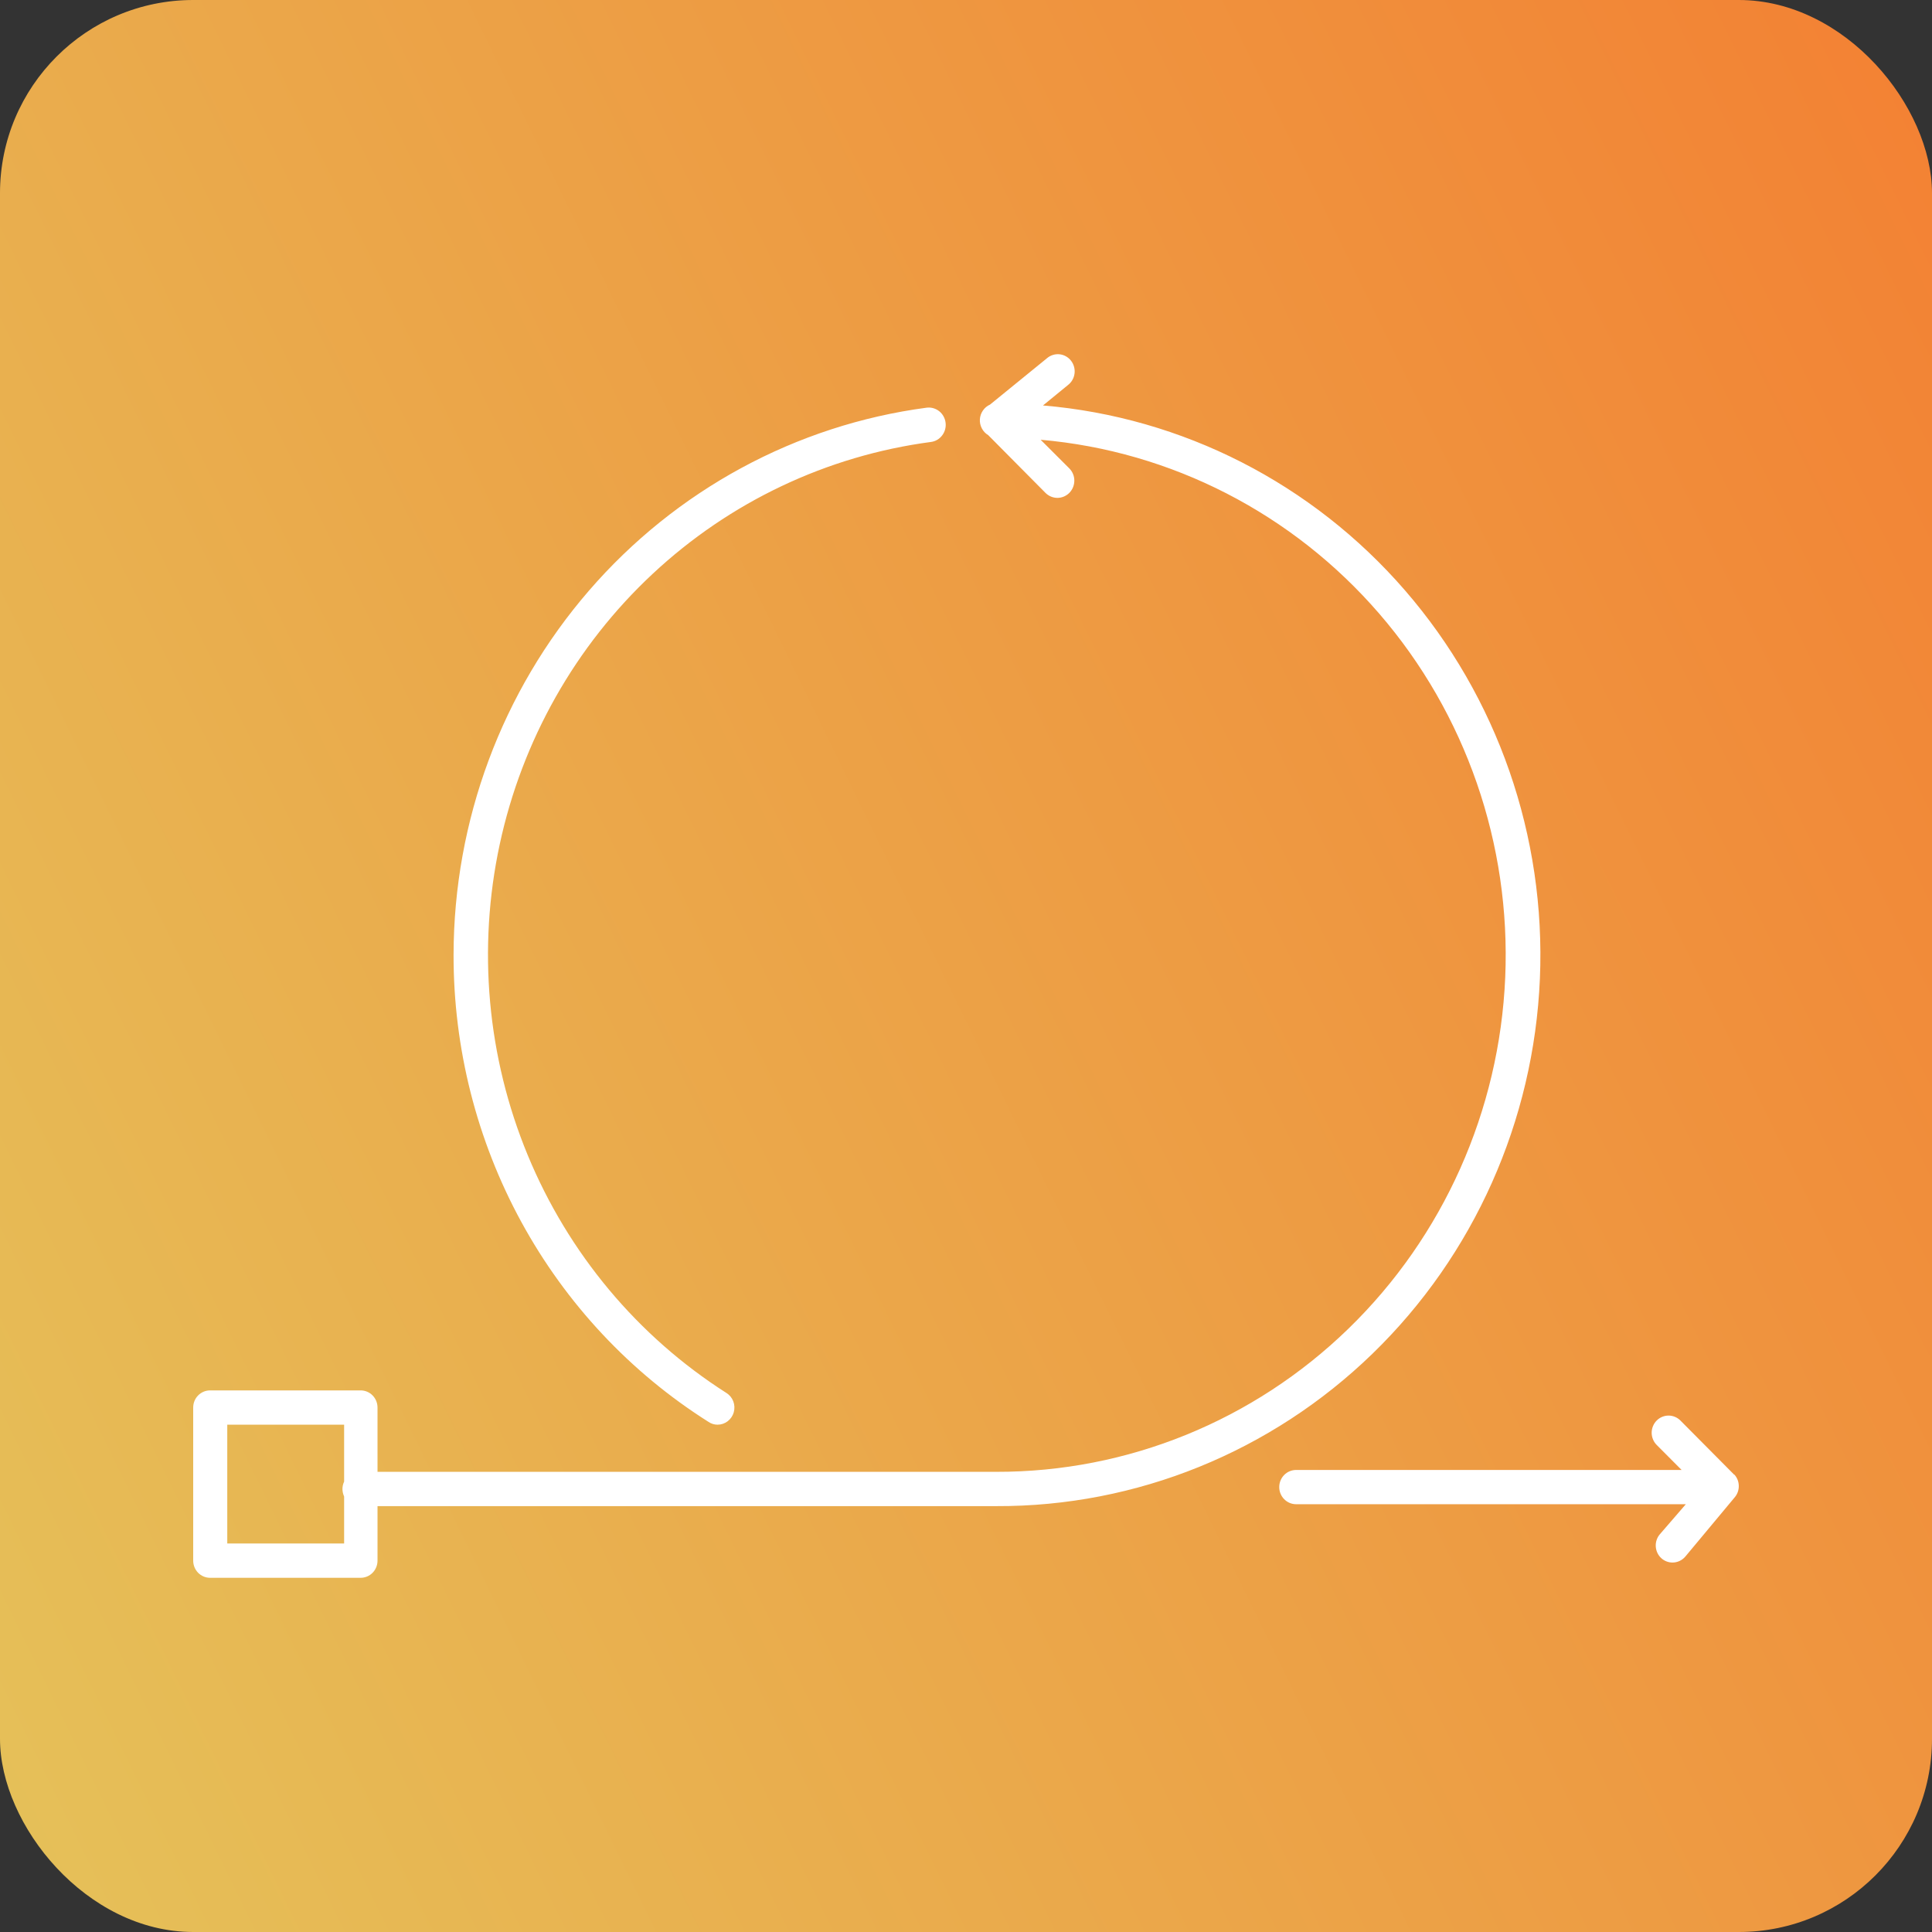
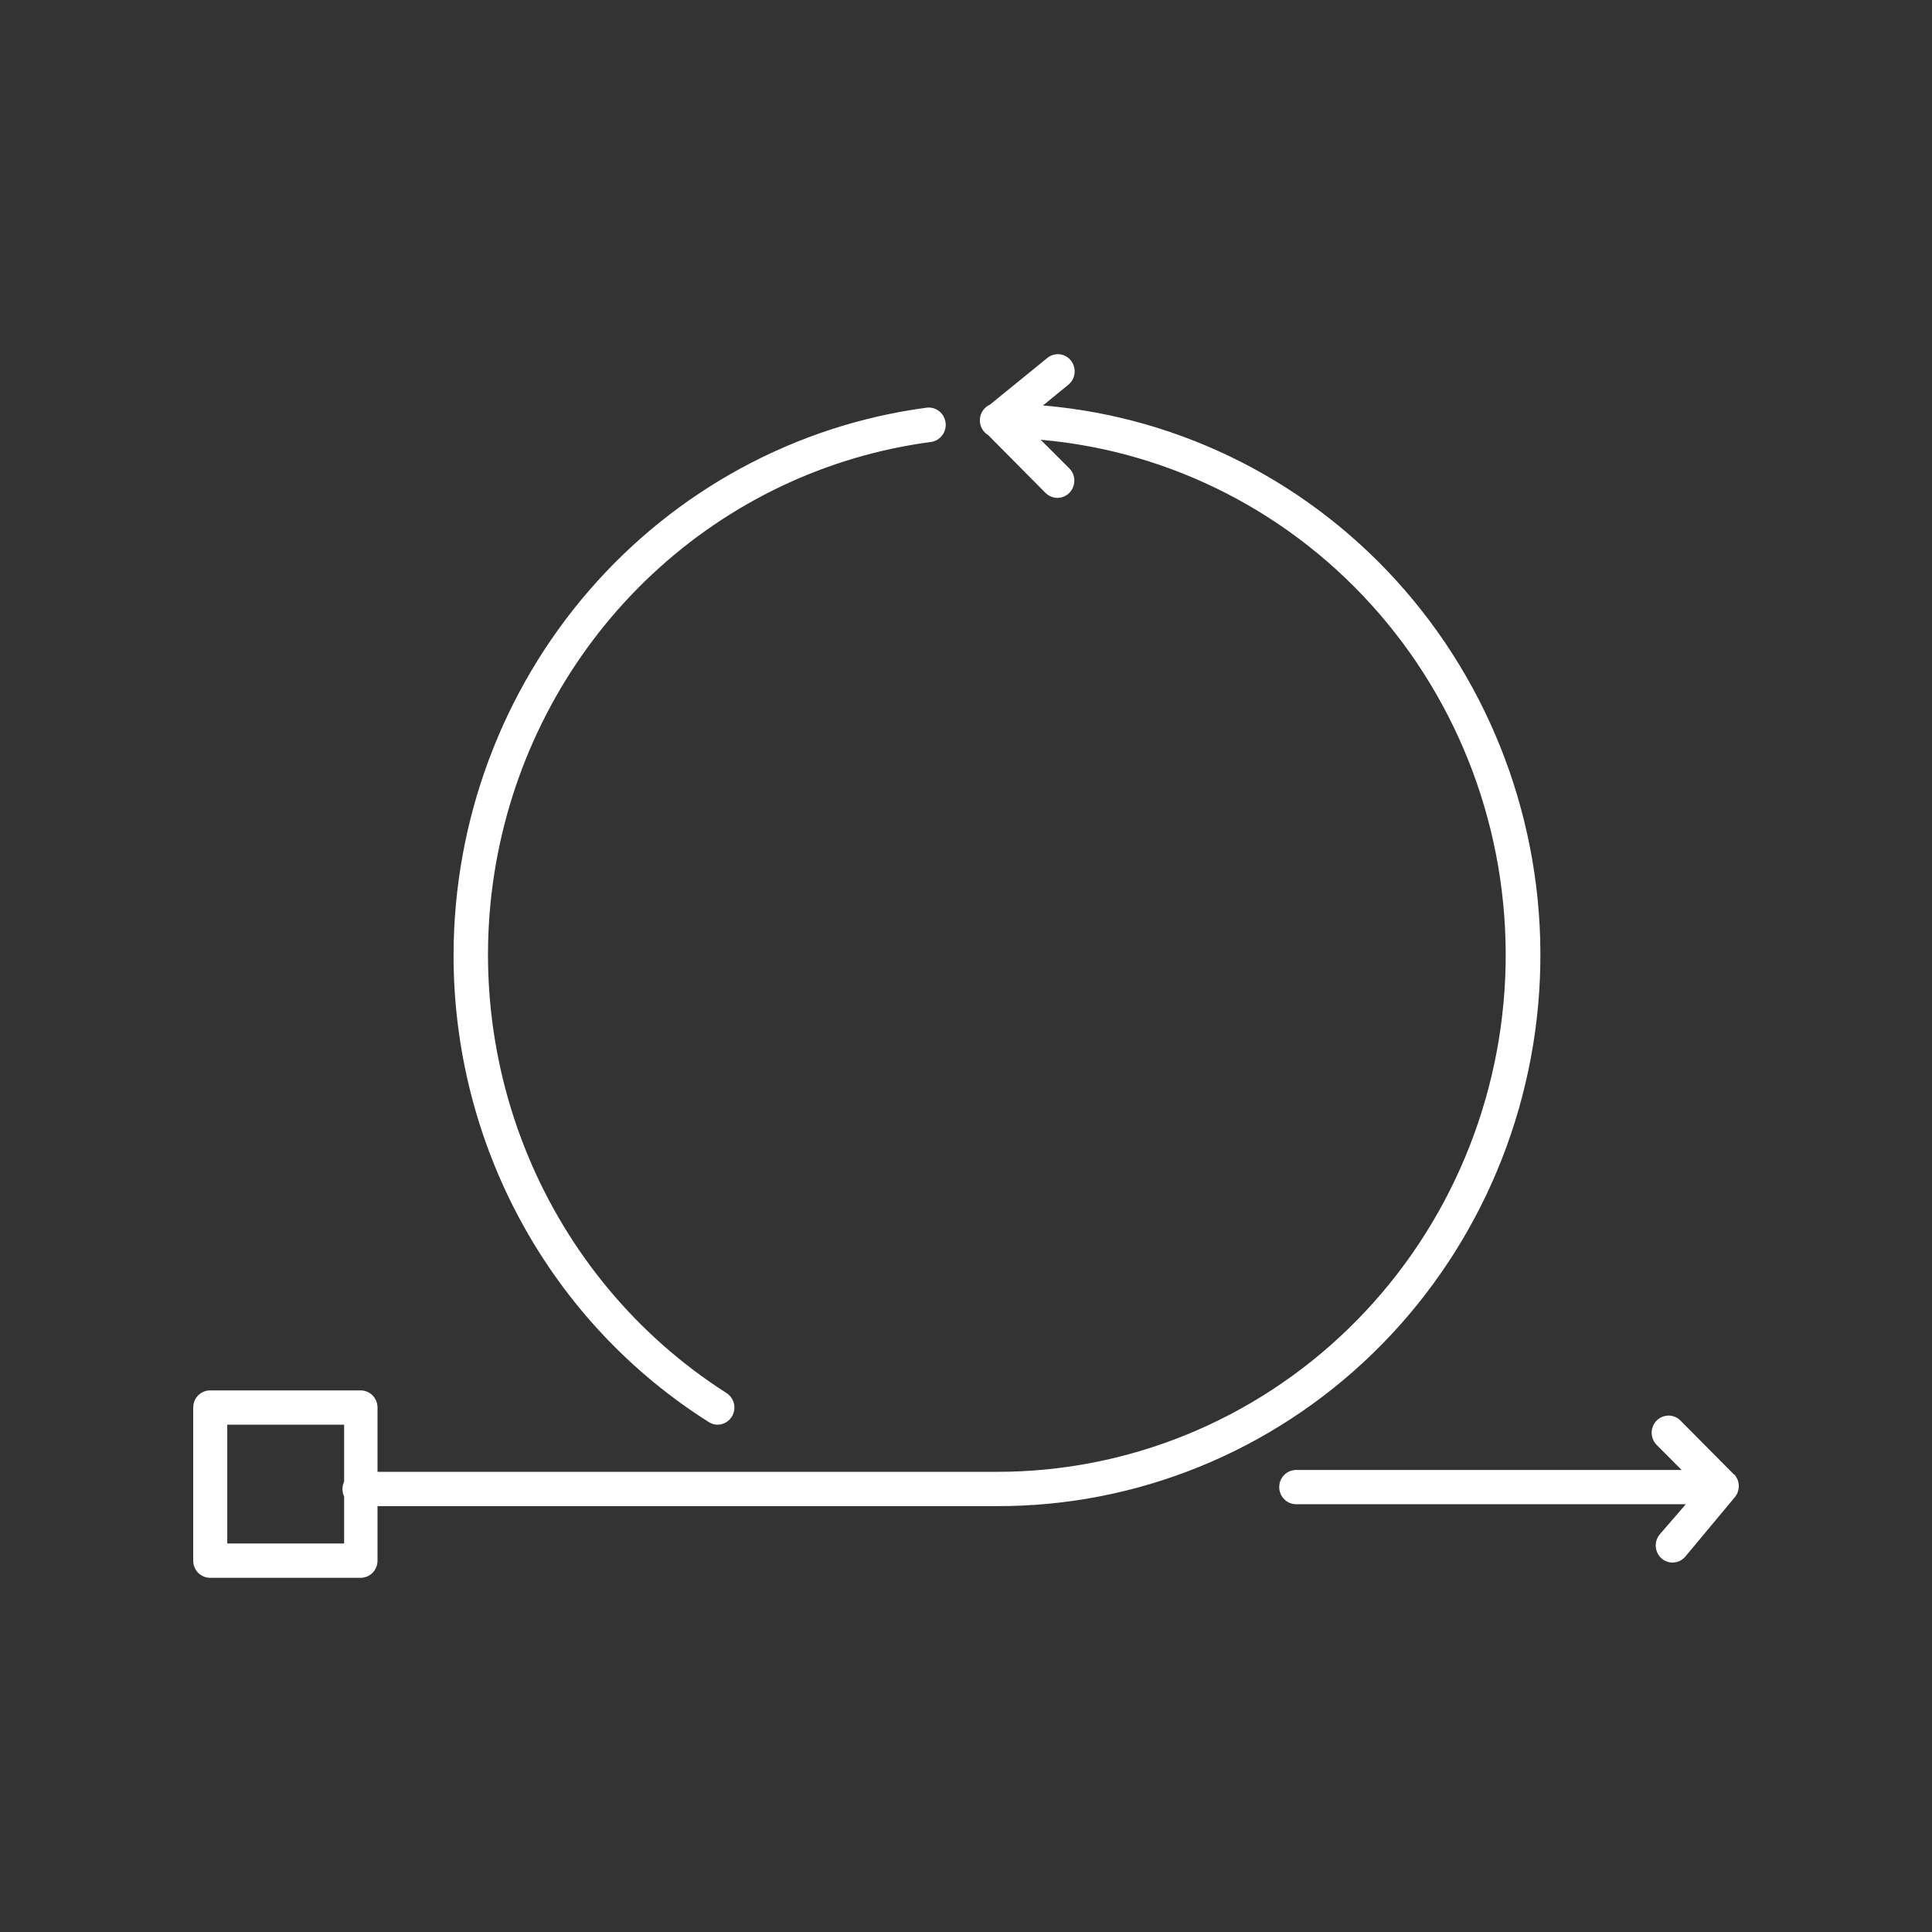
<svg xmlns="http://www.w3.org/2000/svg" fill="none" height="60" viewBox="0 0 60 60" width="60">
  <rect x="0" y="0" width="60" height="60" fill="#333333" stroke="none" />
-   <rect fill="url(#paint0_linear_19994_13460)" height="60" rx="6" width="60" />
-   <path d="M14.086 29.648C14.093 25.487 15.586 21.47 18.289 18.345C20.991 15.22 24.719 13.2 28.777 12.661C28.916 12.643 29.056 12.683 29.167 12.77C29.277 12.857 29.349 12.986 29.366 13.127C29.384 13.268 29.345 13.411 29.259 13.523C29.173 13.636 29.047 13.709 28.908 13.726C25.682 14.154 22.665 15.584 20.269 17.821C17.872 20.057 16.214 22.992 15.519 26.223C14.825 29.454 15.128 32.825 16.389 35.874C17.649 38.923 19.804 41.503 22.56 43.26C22.657 43.321 22.732 43.412 22.773 43.52C22.814 43.629 22.819 43.747 22.788 43.859C22.757 43.97 22.69 44.068 22.599 44.138C22.508 44.208 22.397 44.245 22.283 44.245C22.184 44.245 22.087 44.215 22.005 44.159C19.578 42.627 17.577 40.49 16.191 37.95C14.805 35.411 14.081 32.553 14.086 29.648ZM30.94 46.774H11.724V48.468C11.724 48.609 11.669 48.744 11.571 48.844C11.473 48.944 11.339 49 11.201 49H6.524C6.385 49 6.252 48.944 6.153 48.844C6.055 48.744 6 48.609 6 48.468V43.712C6 43.571 6.055 43.435 6.153 43.336C6.252 43.236 6.385 43.18 6.524 43.18H11.201C11.339 43.18 11.473 43.236 11.571 43.336C11.669 43.435 11.724 43.571 11.724 43.712V45.709H30.94C35.014 45.717 38.933 44.124 41.878 41.262C44.824 38.401 46.568 34.493 46.746 30.355C46.923 26.216 45.522 22.169 42.833 19.057C40.144 15.945 36.376 14.01 32.318 13.657L33.208 14.546C33.307 14.646 33.364 14.781 33.364 14.923C33.365 15.065 33.311 15.201 33.213 15.303C33.115 15.403 32.982 15.461 32.842 15.462C32.703 15.463 32.569 15.407 32.469 15.308L30.689 13.513C30.605 13.463 30.537 13.391 30.492 13.304C30.446 13.217 30.425 13.12 30.431 13.021C30.437 12.923 30.47 12.829 30.526 12.748C30.581 12.668 30.657 12.604 30.746 12.565L32.511 11.128C32.565 11.081 32.627 11.046 32.694 11.025C32.76 11.003 32.831 10.996 32.901 11.002C32.971 11.009 33.038 11.03 33.1 11.064C33.162 11.098 33.216 11.144 33.26 11.2C33.304 11.255 33.336 11.319 33.355 11.388C33.374 11.457 33.38 11.528 33.371 11.599C33.362 11.67 33.34 11.738 33.304 11.8C33.269 11.862 33.222 11.915 33.166 11.958L32.391 12.592C36.726 12.957 40.755 15.014 43.632 18.333C46.508 21.651 48.01 25.973 47.823 30.392C47.635 34.811 45.773 38.985 42.625 42.039C39.478 45.093 35.291 46.79 30.94 46.774ZM10.687 47.935V46.476C10.654 46.402 10.636 46.322 10.635 46.242C10.636 46.162 10.653 46.084 10.687 46.013V44.245H7.058V47.935H10.687ZM53.864 45.805L52.188 44.117C52.09 44.018 51.957 43.962 51.819 43.962C51.68 43.962 51.547 44.018 51.449 44.117C51.4 44.166 51.361 44.225 51.335 44.29C51.308 44.355 51.294 44.425 51.294 44.495C51.294 44.565 51.308 44.635 51.335 44.7C51.361 44.765 51.4 44.824 51.449 44.873L52.224 45.651H40.252C40.113 45.651 39.98 45.707 39.882 45.806C39.783 45.906 39.728 46.042 39.728 46.183C39.728 46.324 39.783 46.46 39.882 46.559C39.98 46.659 40.113 46.715 40.252 46.715H52.355L51.544 47.653C51.455 47.76 51.411 47.898 51.422 48.038C51.433 48.177 51.497 48.307 51.601 48.398C51.696 48.481 51.817 48.526 51.942 48.526C52.017 48.526 52.092 48.509 52.161 48.477C52.23 48.445 52.291 48.398 52.34 48.34L53.885 46.486C53.965 46.386 54.005 46.258 53.999 46.129C53.994 46 53.942 45.877 53.853 45.784L53.864 45.805Z" fill="white" />
+   <path d="M14.086 29.648C14.093 25.487 15.586 21.47 18.289 18.345C20.991 15.22 24.719 13.2 28.777 12.661C28.916 12.643 29.056 12.683 29.167 12.77C29.277 12.857 29.349 12.986 29.366 13.127C29.384 13.268 29.345 13.411 29.259 13.523C29.173 13.636 29.047 13.709 28.908 13.726C25.682 14.154 22.665 15.584 20.269 17.821C17.872 20.057 16.214 22.992 15.519 26.223C14.825 29.454 15.128 32.825 16.389 35.874C17.649 38.923 19.804 41.503 22.56 43.26C22.657 43.321 22.732 43.412 22.773 43.52C22.814 43.629 22.819 43.747 22.788 43.859C22.757 43.97 22.69 44.068 22.599 44.138C22.508 44.208 22.397 44.245 22.283 44.245C22.184 44.245 22.087 44.215 22.005 44.159C19.578 42.627 17.577 40.49 16.191 37.95C14.805 35.411 14.081 32.553 14.086 29.648M30.94 46.774H11.724V48.468C11.724 48.609 11.669 48.744 11.571 48.844C11.473 48.944 11.339 49 11.201 49H6.524C6.385 49 6.252 48.944 6.153 48.844C6.055 48.744 6 48.609 6 48.468V43.712C6 43.571 6.055 43.435 6.153 43.336C6.252 43.236 6.385 43.18 6.524 43.18H11.201C11.339 43.18 11.473 43.236 11.571 43.336C11.669 43.435 11.724 43.571 11.724 43.712V45.709H30.94C35.014 45.717 38.933 44.124 41.878 41.262C44.824 38.401 46.568 34.493 46.746 30.355C46.923 26.216 45.522 22.169 42.833 19.057C40.144 15.945 36.376 14.01 32.318 13.657L33.208 14.546C33.307 14.646 33.364 14.781 33.364 14.923C33.365 15.065 33.311 15.201 33.213 15.303C33.115 15.403 32.982 15.461 32.842 15.462C32.703 15.463 32.569 15.407 32.469 15.308L30.689 13.513C30.605 13.463 30.537 13.391 30.492 13.304C30.446 13.217 30.425 13.12 30.431 13.021C30.437 12.923 30.47 12.829 30.526 12.748C30.581 12.668 30.657 12.604 30.746 12.565L32.511 11.128C32.565 11.081 32.627 11.046 32.694 11.025C32.76 11.003 32.831 10.996 32.901 11.002C32.971 11.009 33.038 11.03 33.1 11.064C33.162 11.098 33.216 11.144 33.26 11.2C33.304 11.255 33.336 11.319 33.355 11.388C33.374 11.457 33.38 11.528 33.371 11.599C33.362 11.67 33.34 11.738 33.304 11.8C33.269 11.862 33.222 11.915 33.166 11.958L32.391 12.592C36.726 12.957 40.755 15.014 43.632 18.333C46.508 21.651 48.01 25.973 47.823 30.392C47.635 34.811 45.773 38.985 42.625 42.039C39.478 45.093 35.291 46.79 30.94 46.774ZM10.687 47.935V46.476C10.654 46.402 10.636 46.322 10.635 46.242C10.636 46.162 10.653 46.084 10.687 46.013V44.245H7.058V47.935H10.687ZM53.864 45.805L52.188 44.117C52.09 44.018 51.957 43.962 51.819 43.962C51.68 43.962 51.547 44.018 51.449 44.117C51.4 44.166 51.361 44.225 51.335 44.29C51.308 44.355 51.294 44.425 51.294 44.495C51.294 44.565 51.308 44.635 51.335 44.7C51.361 44.765 51.4 44.824 51.449 44.873L52.224 45.651H40.252C40.113 45.651 39.98 45.707 39.882 45.806C39.783 45.906 39.728 46.042 39.728 46.183C39.728 46.324 39.783 46.46 39.882 46.559C39.98 46.659 40.113 46.715 40.252 46.715H52.355L51.544 47.653C51.455 47.76 51.411 47.898 51.422 48.038C51.433 48.177 51.497 48.307 51.601 48.398C51.696 48.481 51.817 48.526 51.942 48.526C52.017 48.526 52.092 48.509 52.161 48.477C52.23 48.445 52.291 48.398 52.34 48.34L53.885 46.486C53.965 46.386 54.005 46.258 53.999 46.129C53.994 46 53.942 45.877 53.853 45.784L53.864 45.805Z" fill="white" />
  <defs>
    <linearGradient gradientUnits="userSpaceOnUse" id="paint0_linear_19994_13460" x1="61.885" x2="-19.432" y1="-6.117" y2="33.621">
      <stop stop-color="#F47D31" />
      <stop offset="1" stop-color="#E4C65C" />
    </linearGradient>
  </defs>
</svg>